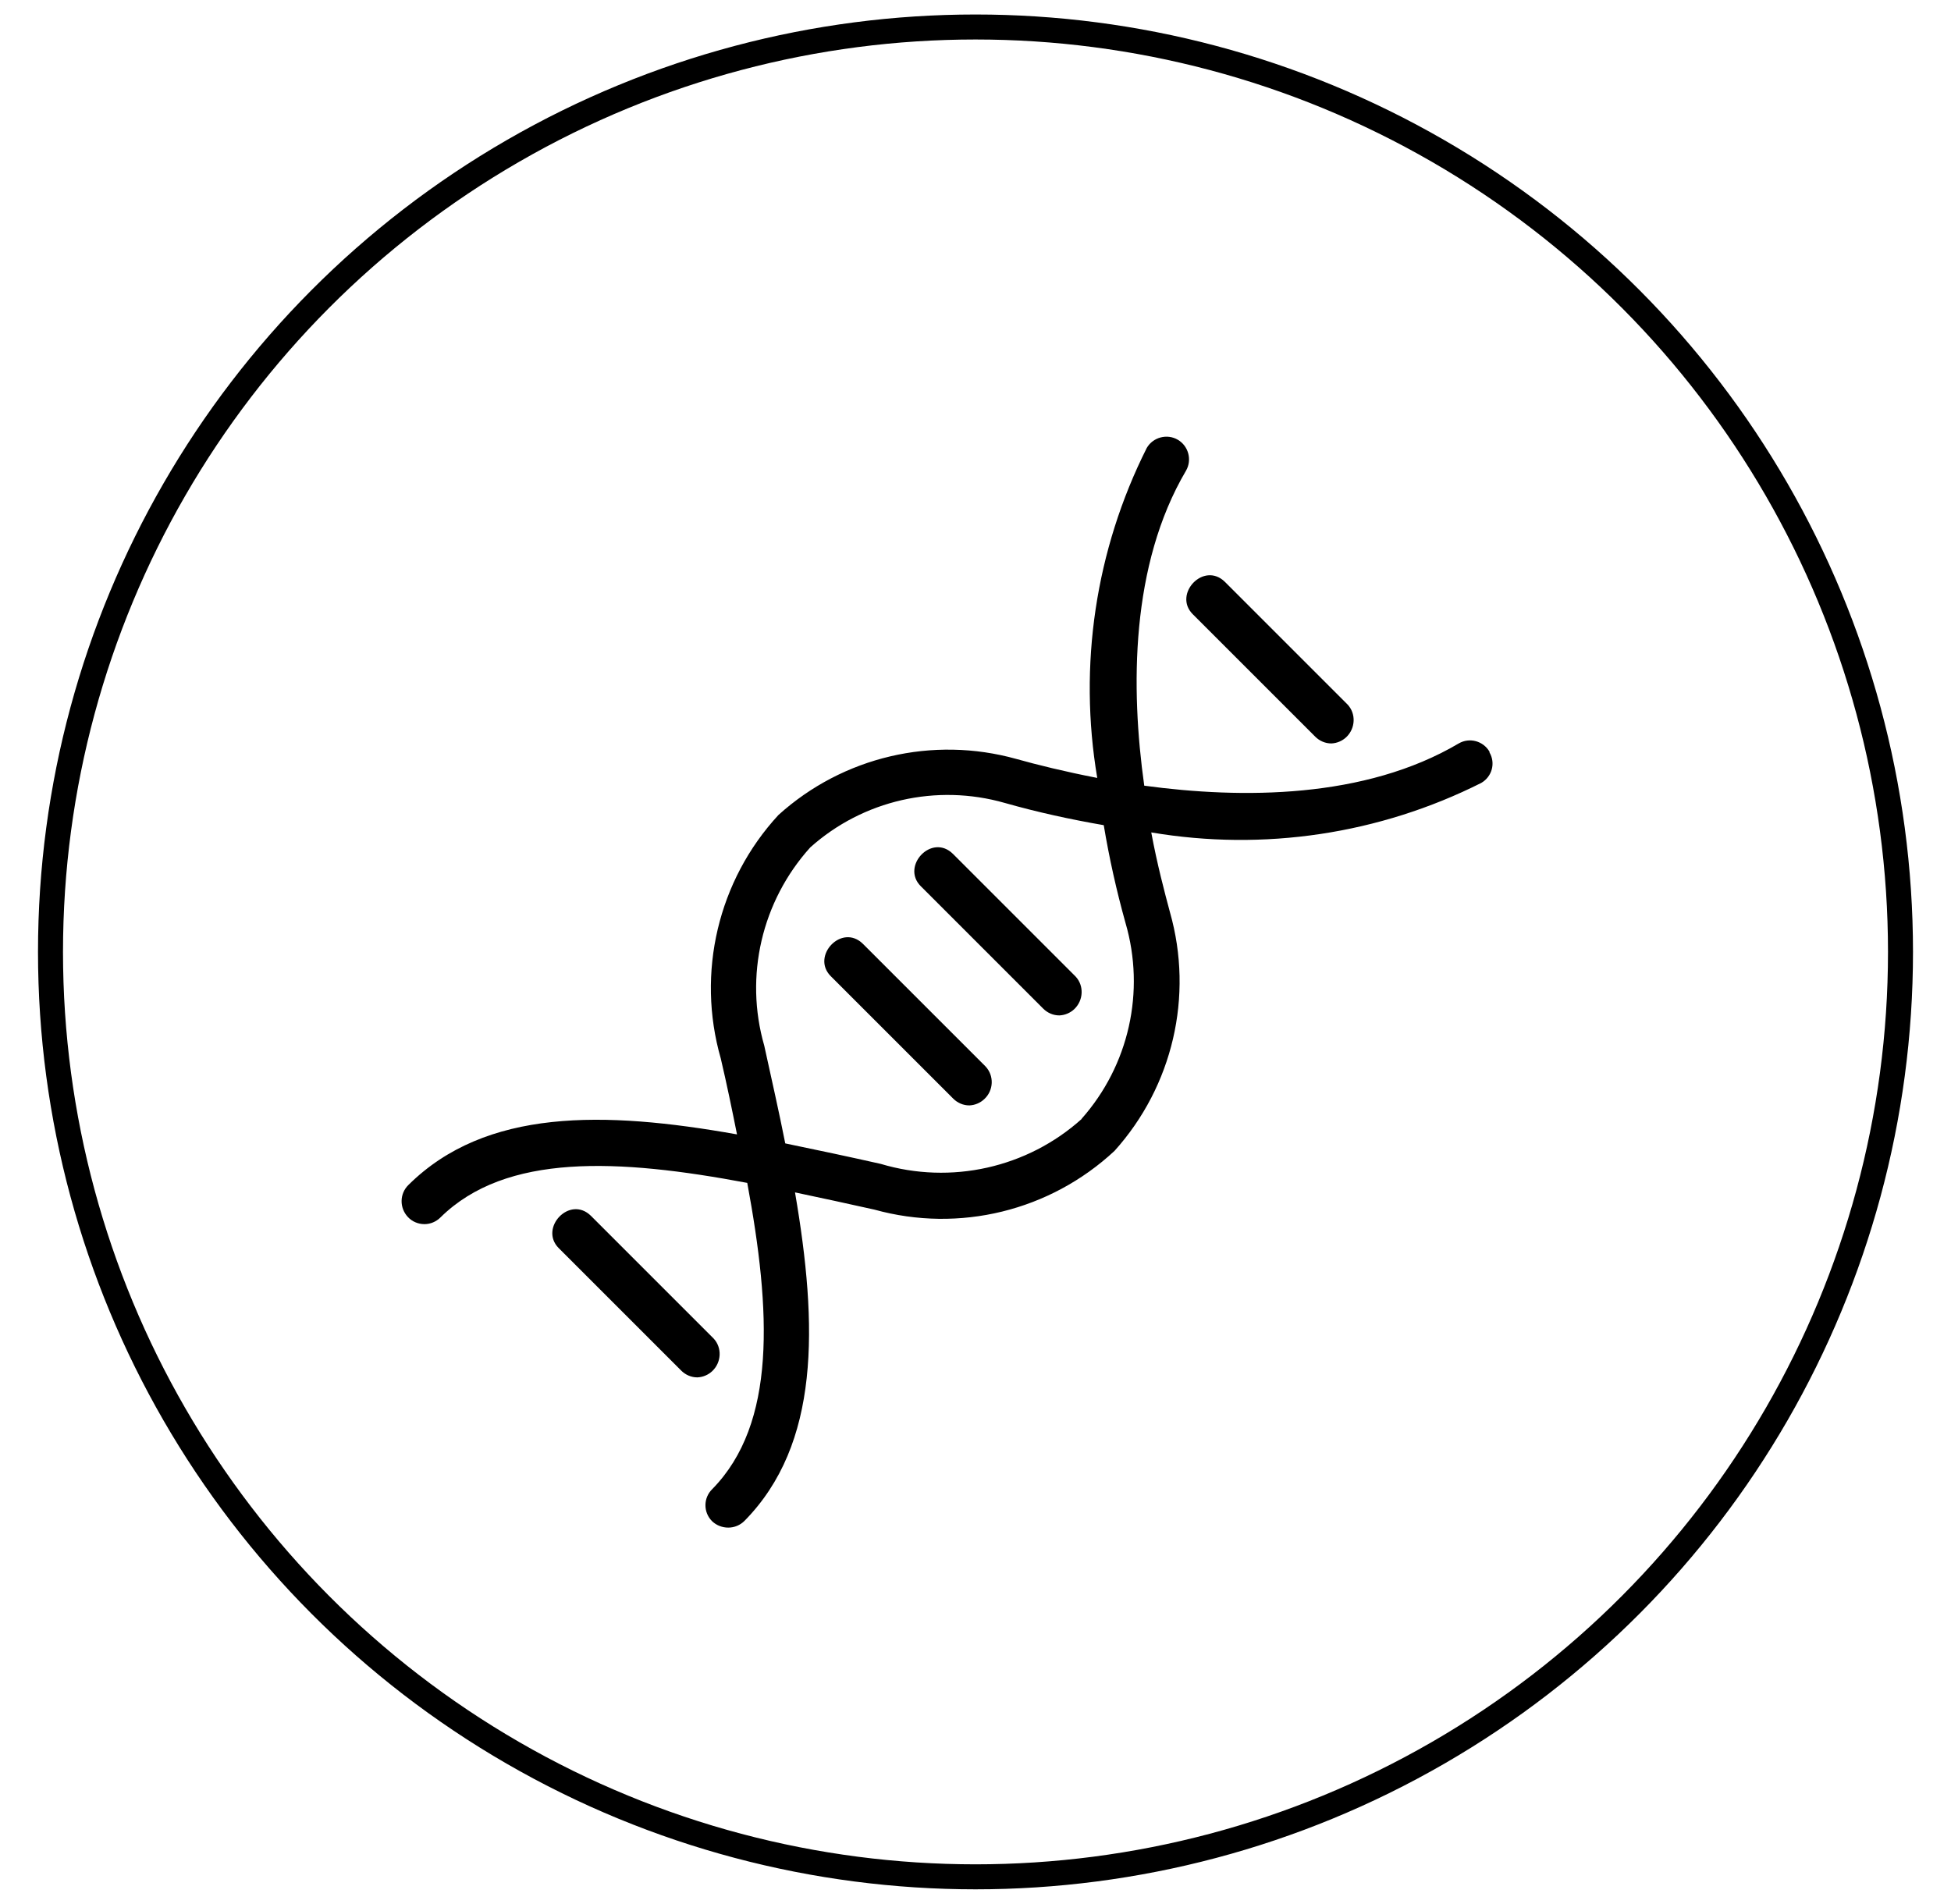
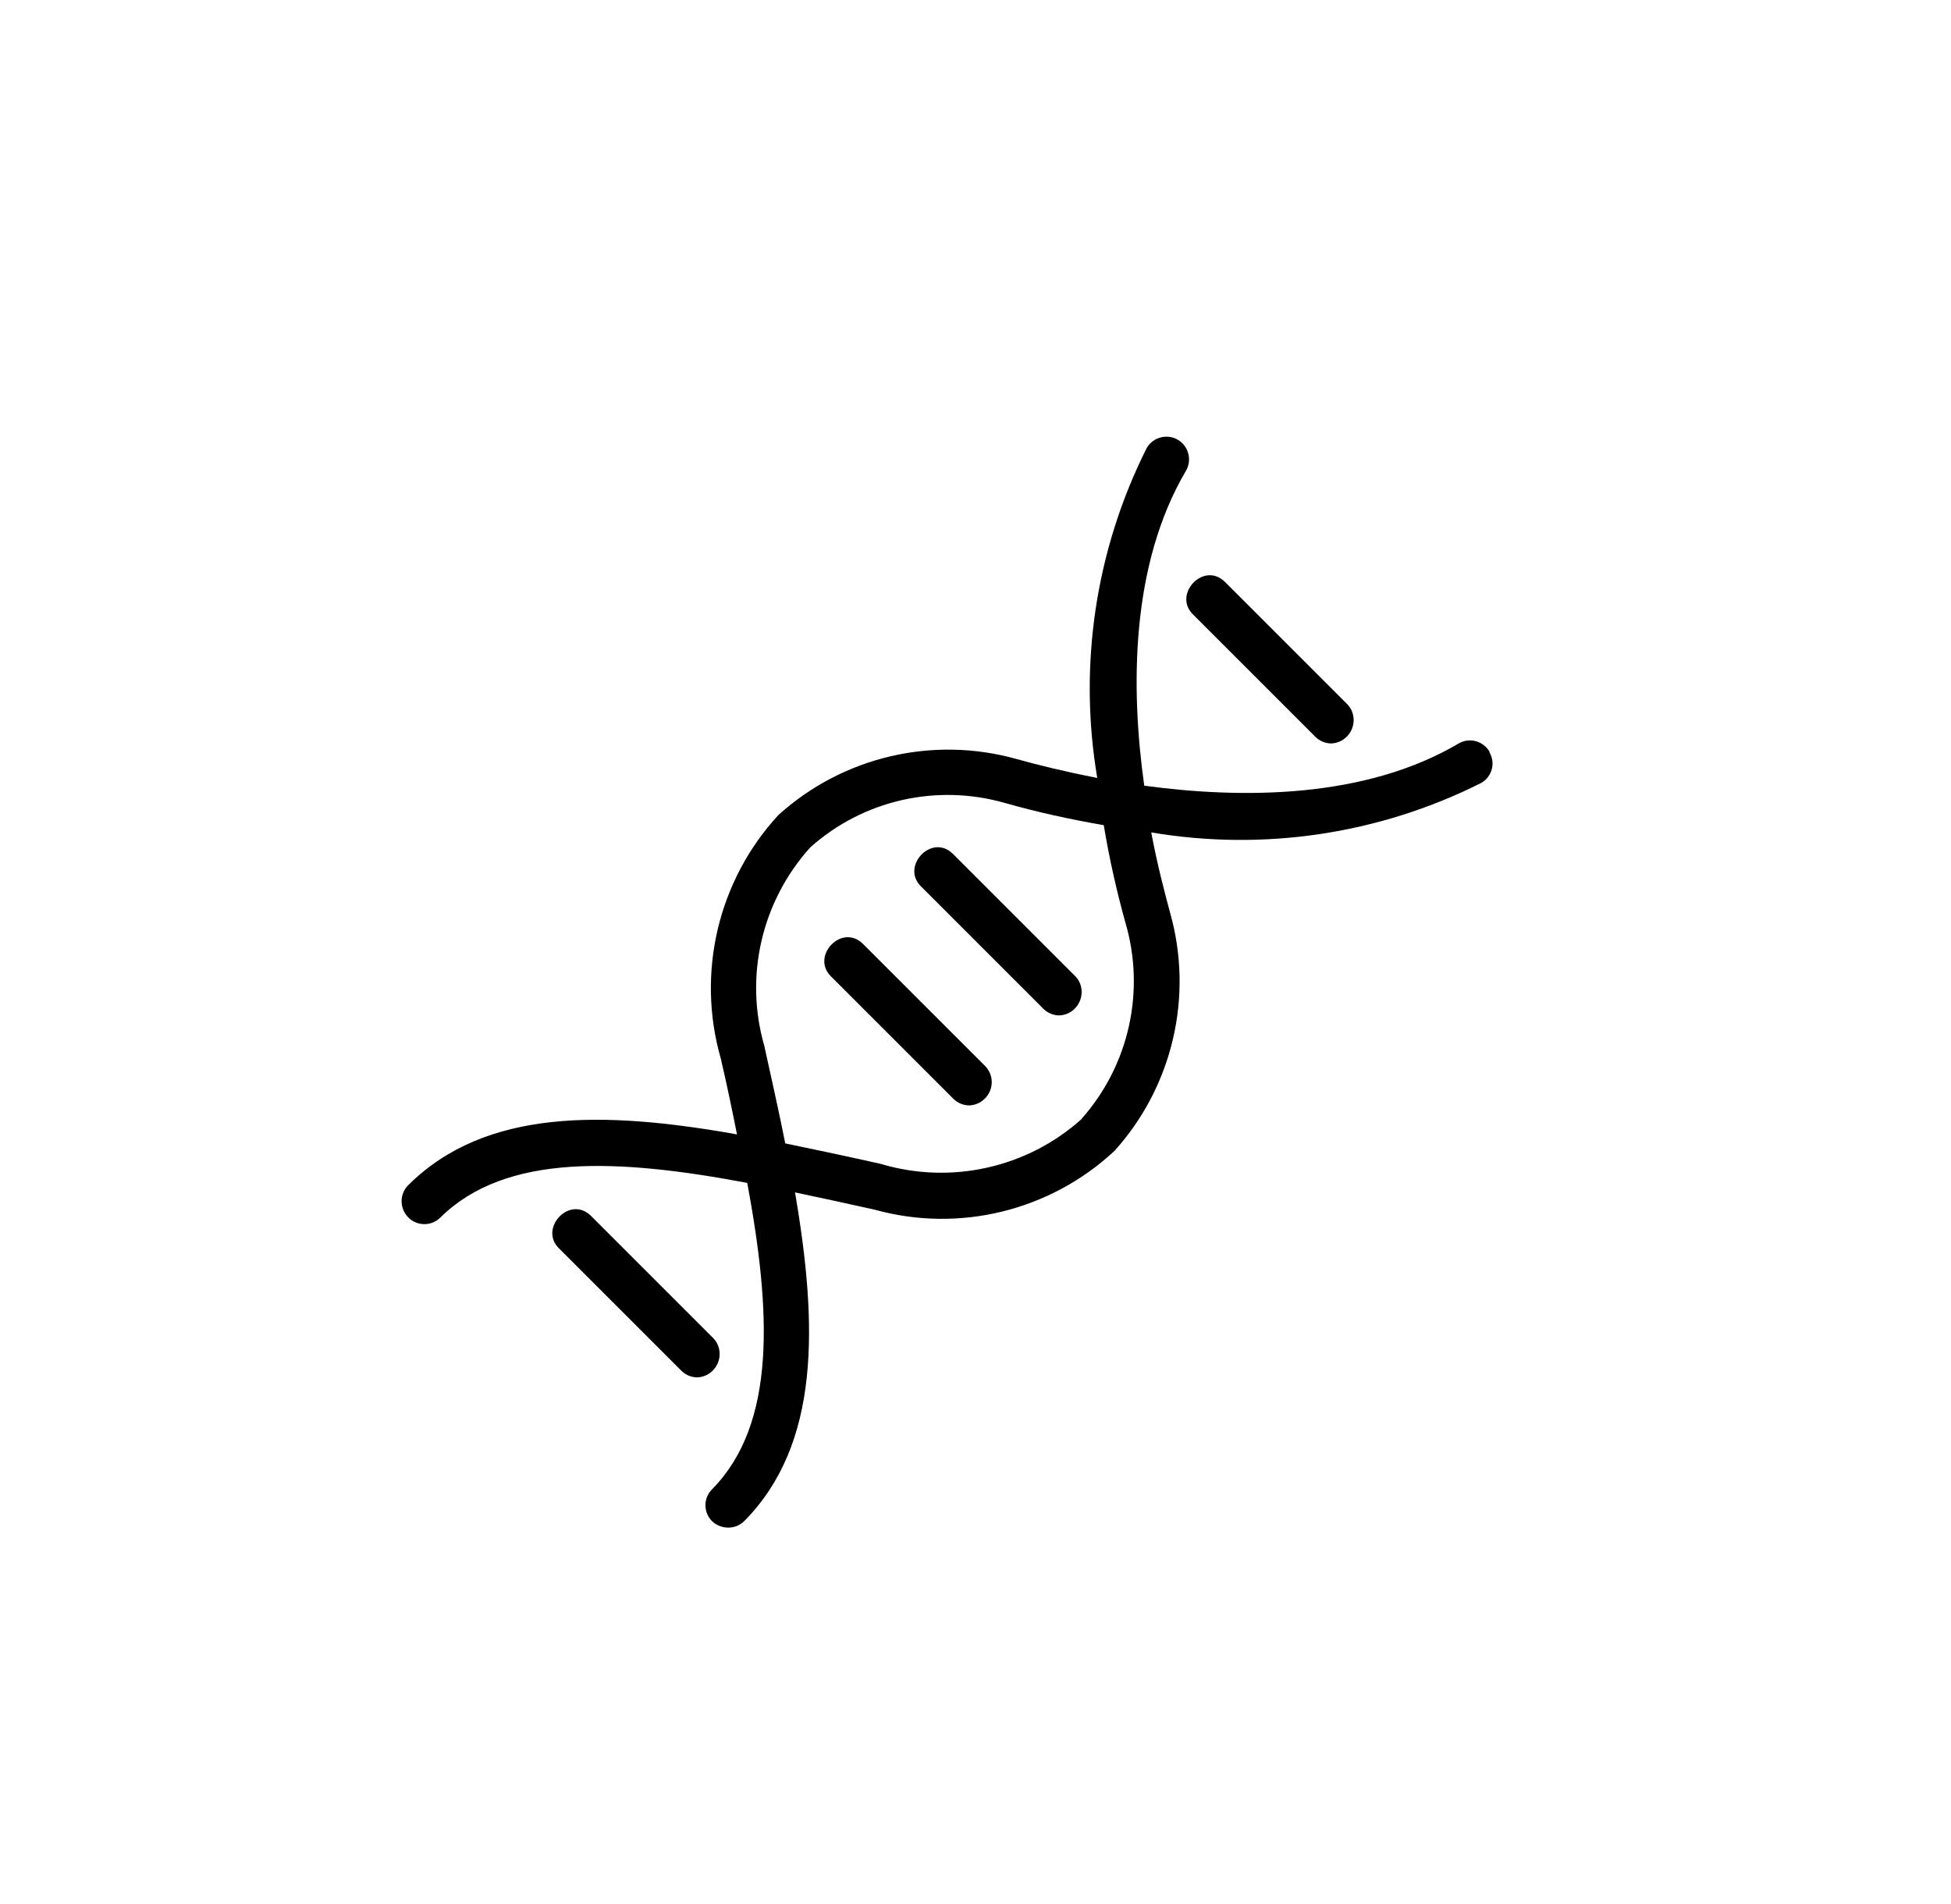
<svg xmlns="http://www.w3.org/2000/svg" viewBox="0 0 78.04 76.16" data-sanitized-data-name="Layer 1" data-name="Layer 1" id="Layer_1">
  <defs>
    <style>
      .cls-1 {
        fill: none;
        stroke: #000;
        stroke-miterlimit: 10;
      }
    </style>
  </defs>
-   <circle r="37" cy="38.08" cx="39.02" class="cls-1" />
-   <path d="m59.58,30.07c-.25-.43-.8-.58-1.23-.33,0,0,0,0,0,0-3.76,2.22-8.67,2.22-12.58,1.69-.55-3.91-.55-8.83,1.67-12.6.25-.43.1-.99-.33-1.24s-.99-.1-1.24.33h0c-2.05,4.08-2.74,8.7-1.98,13.2-1.29-.25-2.42-.53-3.24-.76-3.34-.93-6.93-.09-9.51,2.24-2.42,2.62-3.29,6.32-2.31,9.74.24,1.02.45,2.04.65,3.04-5.33-.95-10.05-1.04-13.14,2.02-.36.35-.37.92-.02,1.29.17.18.41.28.66.28.24,0,.47-.1.64-.27,2.62-2.58,7.11-2.35,12.27-1.38.95,5.13,1.18,9.62-1.4,12.25-.36.35-.36.92-.02,1.27,0,0,.01.01.02.02.17.16.4.25.64.25.25,0,.48-.1.65-.27,3.02-3.07,2.94-7.78,2.02-13.14,1.04.22,2.11.45,3.18.69,3.39.94,7.02.05,9.6-2.35,2.33-2.59,3.17-6.19,2.22-9.54-.22-.82-.51-1.91-.75-3.2,4.5.76,9.12.07,13.2-1.98.43-.25.58-.79.33-1.22,0,0,0,0,0-.01h0Zm-16.31,14.69c-2.18,1.96-5.23,2.64-8.04,1.8-1.29-.29-2.56-.56-3.82-.82-.25-1.27-.55-2.58-.84-3.91-.8-2.78-.1-5.78,1.84-7.93,2.11-1.89,5.05-2.56,7.78-1.78,1.3.37,2.63.66,3.96.89.22,1.32.51,2.62.87,3.91.8,2.74.14,5.7-1.76,7.84h0Zm9.98-15.02c-.24,0-.47-.1-.64-.27l-4.9-4.9c-.8-.8.44-2.13,1.29-1.29l4.9,4.9c.35.37.32.96-.05,1.31-.16.15-.37.24-.59.25h0Zm-10.88,10.88c-.24,0-.47-.1-.64-.27l-4.9-4.9c-.8-.8.44-2.13,1.29-1.29l4.9,4.9c.35.37.32.96-.05,1.31-.16.15-.37.24-.59.25Zm-3.6,3.6c-.24,0-.47-.1-.64-.27l-4.9-4.9c-.8-.8.44-2.13,1.29-1.29l4.9,4.9c.35.37.33.96-.05,1.31-.16.15-.37.24-.59.25h0Zm-10.88,10.88c-.24,0-.47-.1-.64-.27l-4.9-4.9c-.8-.8.44-2.13,1.29-1.29l4.9,4.9c.35.37.32.96-.05,1.31-.16.15-.37.24-.59.25h0Z" />
+   <path d="m59.58,30.07c-.25-.43-.8-.58-1.23-.33,0,0,0,0,0,0-3.76,2.22-8.67,2.22-12.58,1.69-.55-3.91-.55-8.83,1.67-12.6.25-.43.1-.99-.33-1.24s-.99-.1-1.24.33h0c-2.05,4.08-2.74,8.7-1.98,13.2-1.29-.25-2.42-.53-3.24-.76-3.34-.93-6.93-.09-9.51,2.24-2.42,2.62-3.29,6.32-2.31,9.74.24,1.02.45,2.04.65,3.04-5.33-.95-10.05-1.04-13.14,2.02-.36.35-.37.92-.02,1.29.17.18.41.28.66.28.24,0,.47-.1.64-.27,2.62-2.58,7.11-2.35,12.27-1.38.95,5.13,1.18,9.62-1.4,12.25-.36.35-.36.92-.02,1.27,0,0,.01.01.02.02.17.16.4.25.64.25.25,0,.48-.1.65-.27,3.02-3.07,2.94-7.78,2.02-13.14,1.04.22,2.11.45,3.18.69,3.39.94,7.02.05,9.6-2.35,2.33-2.59,3.17-6.19,2.22-9.54-.22-.82-.51-1.91-.75-3.2,4.5.76,9.12.07,13.2-1.98.43-.25.58-.79.33-1.22,0,0,0,0,0-.01h0Zm-16.31,14.69c-2.18,1.96-5.23,2.64-8.04,1.8-1.29-.29-2.56-.56-3.82-.82-.25-1.27-.55-2.58-.84-3.91-.8-2.78-.1-5.78,1.84-7.93,2.11-1.89,5.05-2.56,7.78-1.78,1.3.37,2.63.66,3.96.89.22,1.32.51,2.62.87,3.91.8,2.74.14,5.7-1.76,7.84h0Zm9.98-15.02c-.24,0-.47-.1-.64-.27l-4.9-4.9c-.8-.8.44-2.13,1.29-1.29l4.9,4.9c.35.37.32.96-.05,1.31-.16.15-.37.24-.59.25h0Zm-10.88,10.88c-.24,0-.47-.1-.64-.27l-4.9-4.9c-.8-.8.44-2.13,1.29-1.29l4.9,4.9c.35.37.32.96-.05,1.31-.16.15-.37.24-.59.25Zm-3.6,3.6c-.24,0-.47-.1-.64-.27l-4.9-4.9c-.8-.8.44-2.13,1.29-1.29l4.9,4.9c.35.37.33.96-.05,1.31-.16.15-.37.24-.59.25h0Zm-10.88,10.88c-.24,0-.47-.1-.64-.27l-4.9-4.9c-.8-.8.44-2.13,1.29-1.29l4.9,4.9c.35.37.32.96-.05,1.31-.16.15-.37.24-.59.25h0" />
</svg>